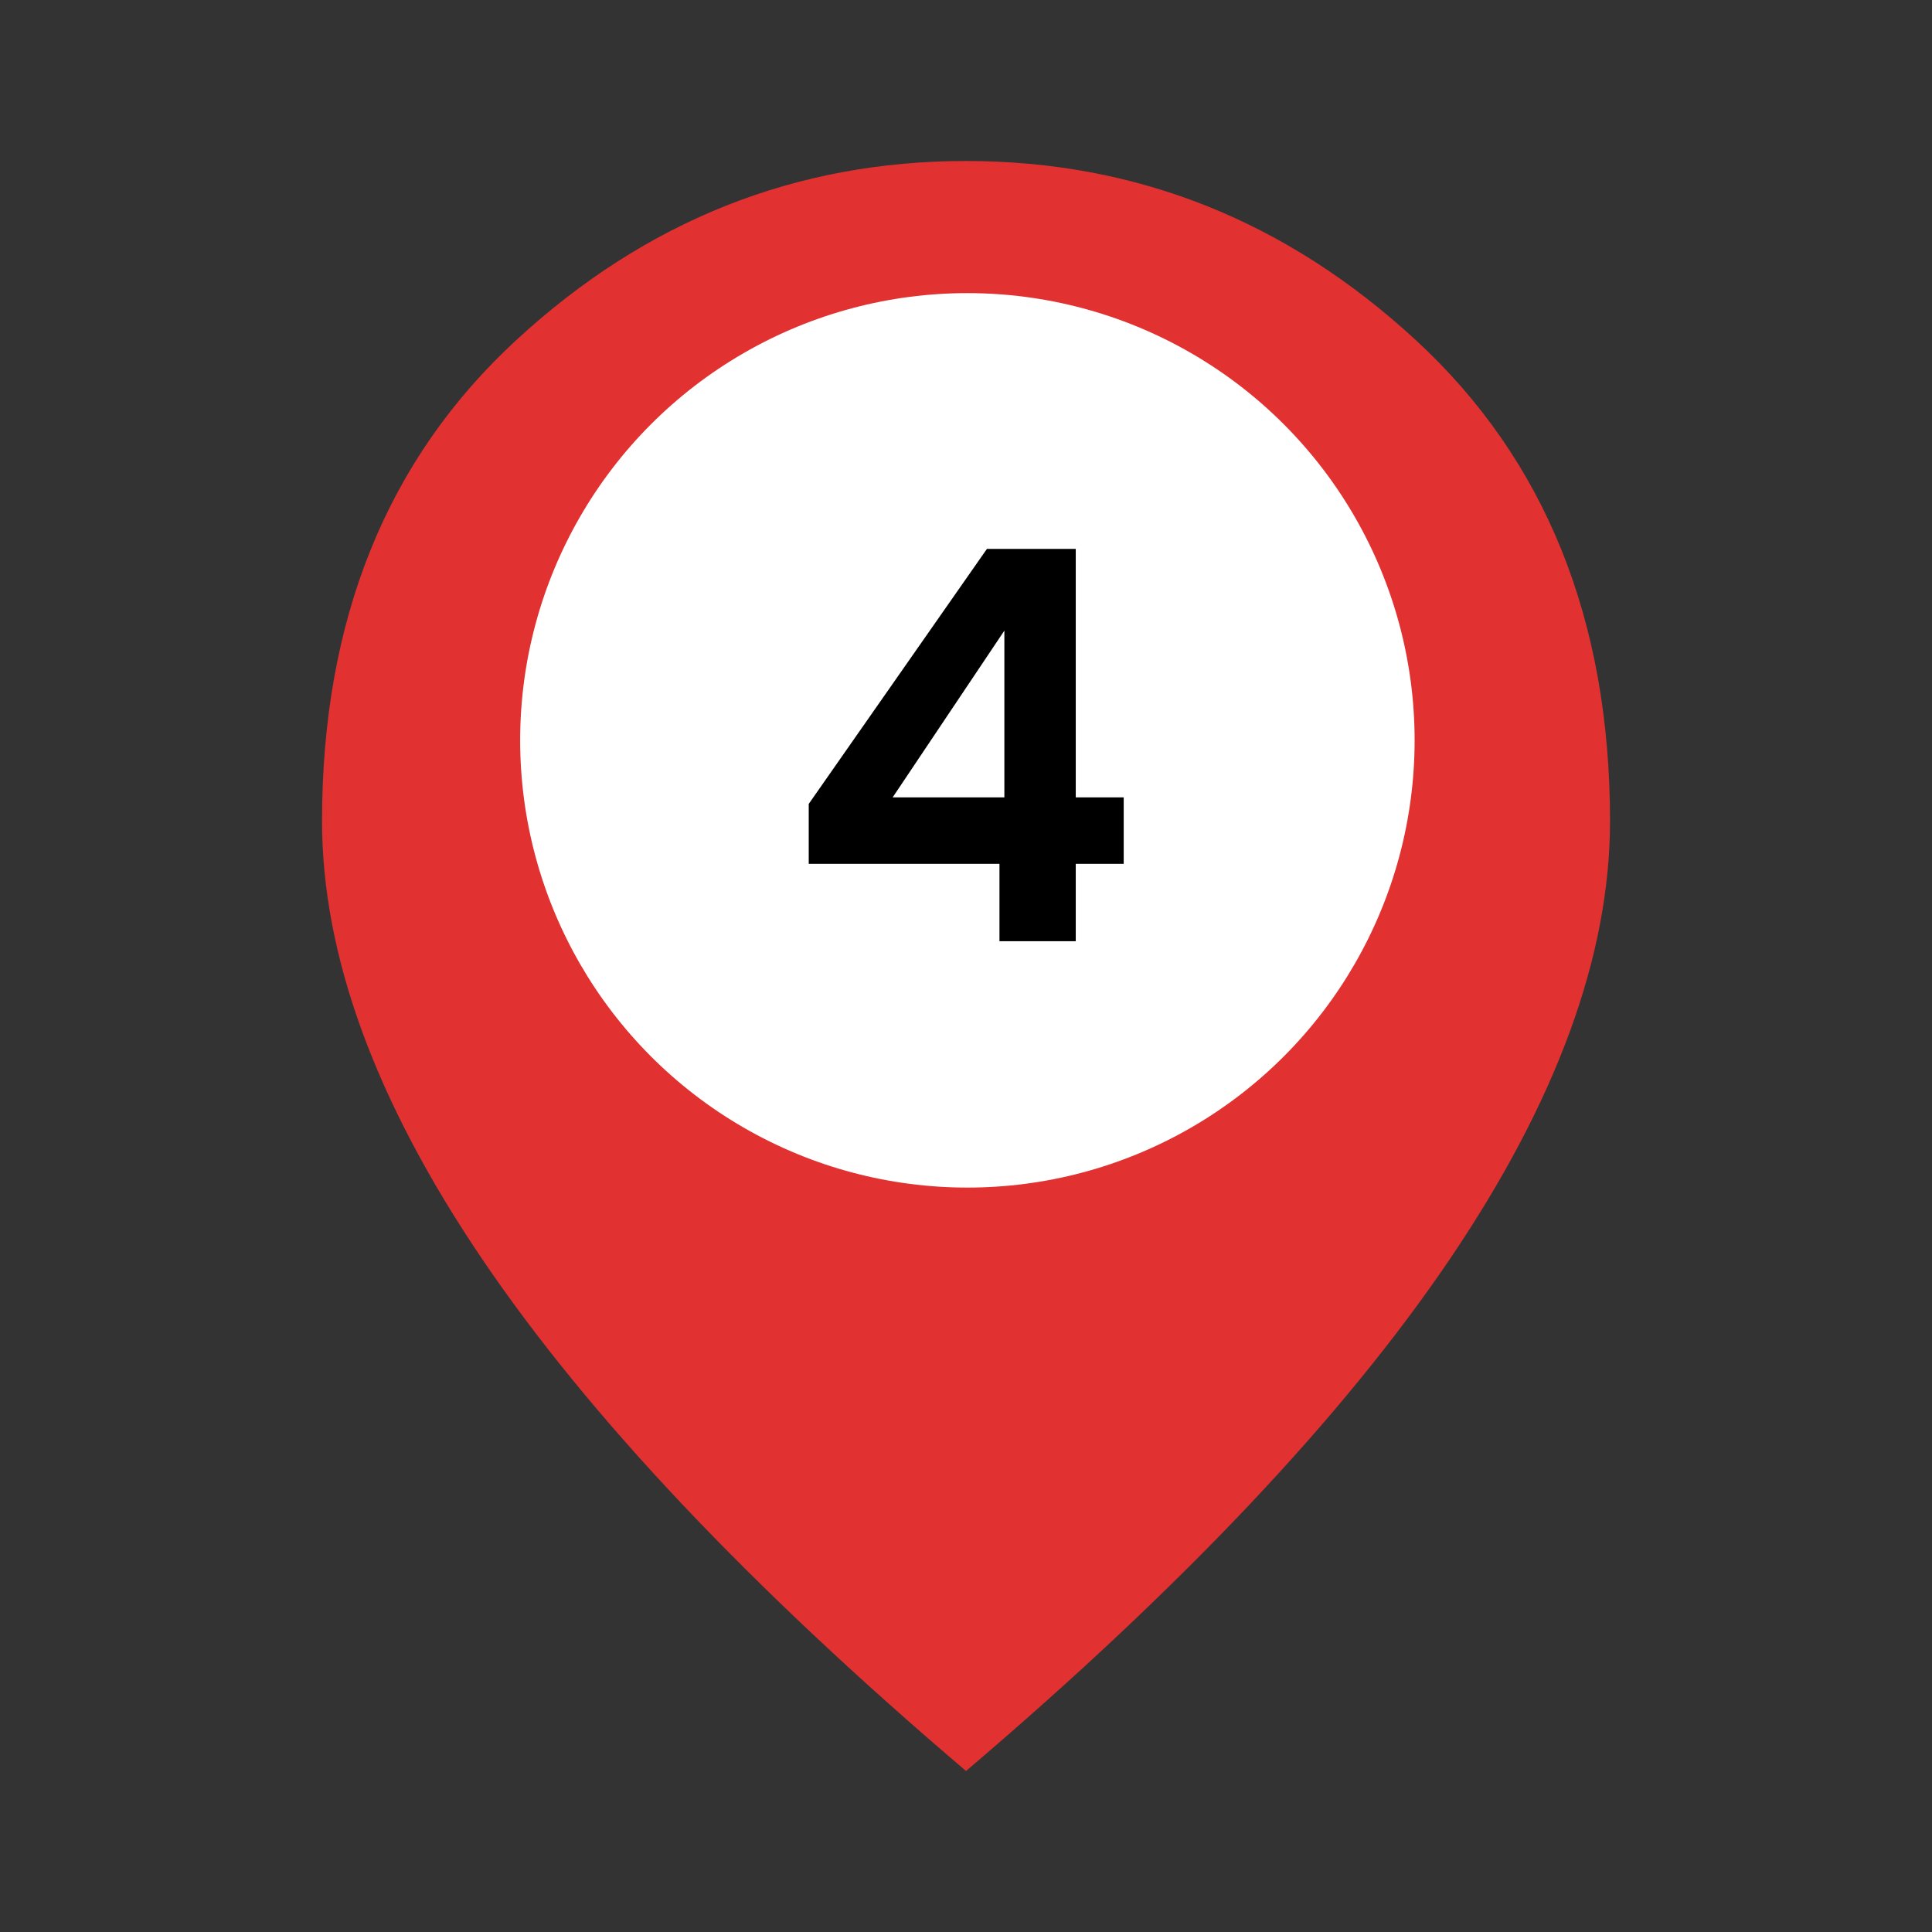
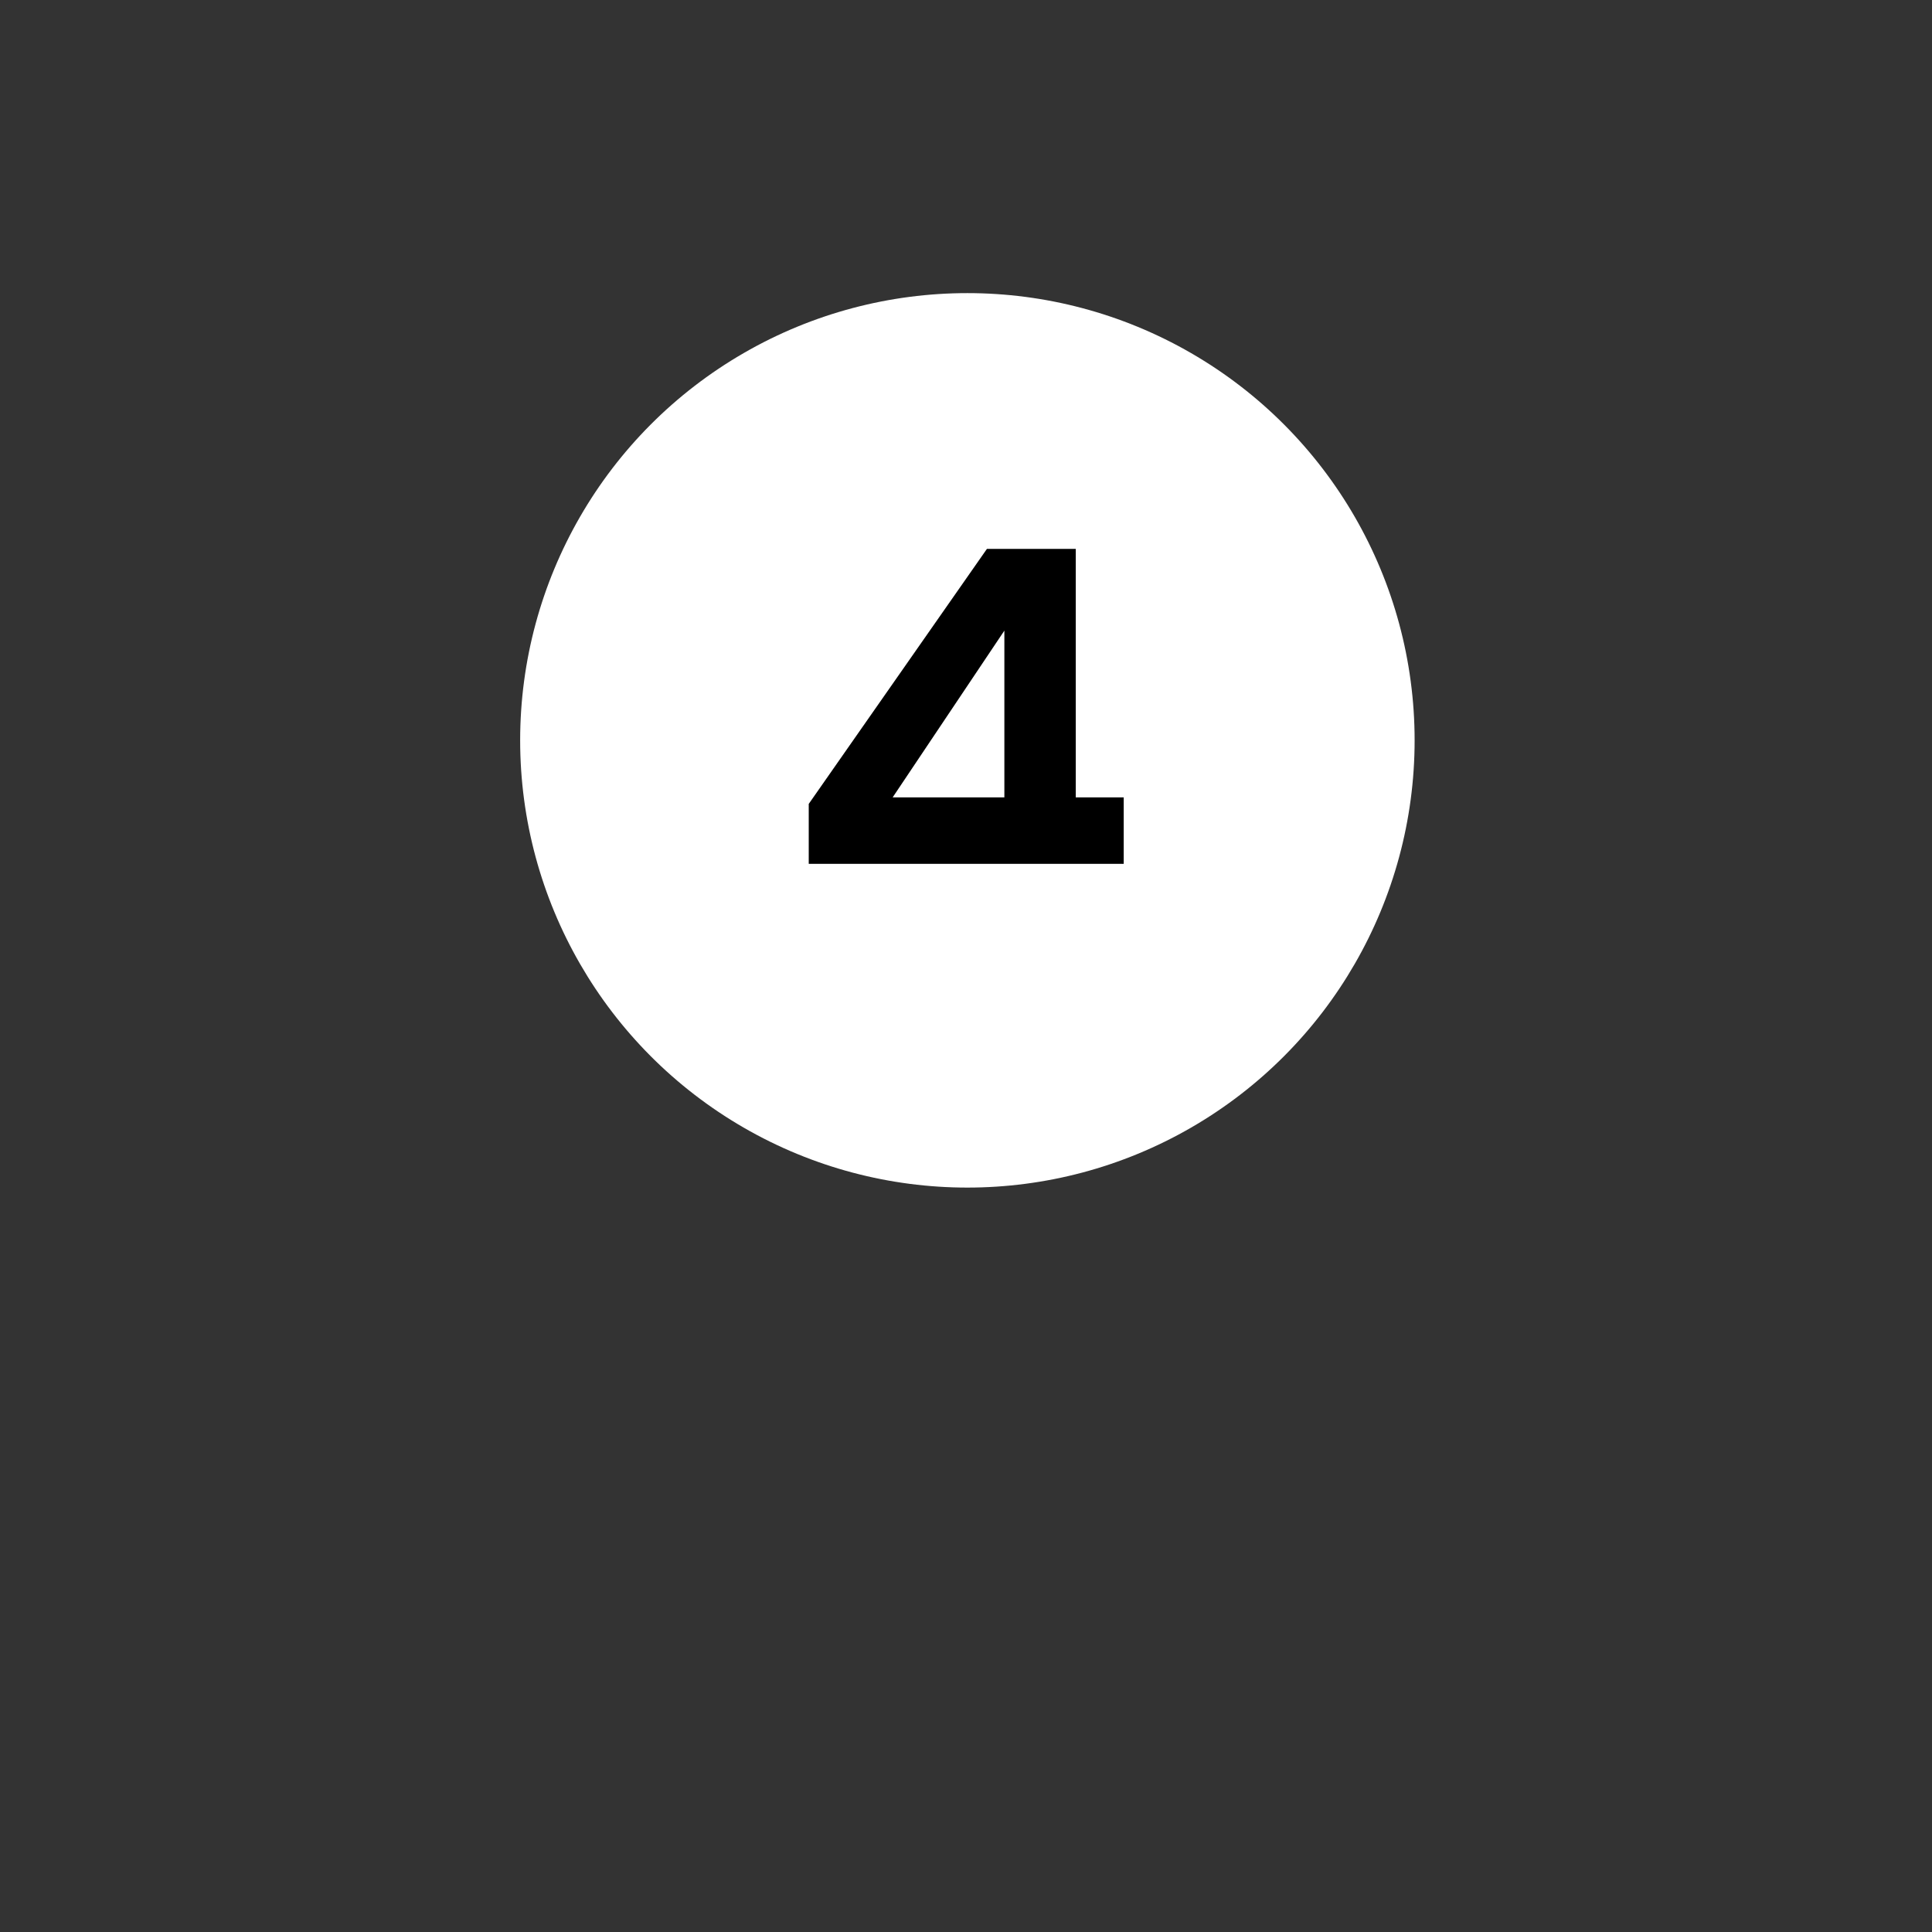
<svg xmlns="http://www.w3.org/2000/svg" width="78" height="78" viewBox="0 0 78 78" fill="none">
  <rect x="0" y="0" width="78" height="78" fill="#333333" stroke="none" />
  <mask id="mask0_398_5749" style="mask-type:alpha" maskUnits="userSpaceOnUse" x="0" y="0" width="79" height="78">
-     <rect x="0.001" width="78" height="78" fill="#CAB069" />
-   </mask>
+     </mask>
  <g mask="url(#mask0_398_5749)">
-     <path d="M39.001 39C40.788 39 42.319 38.364 43.592 37.091C44.864 35.818 45.501 34.288 45.501 32.5C45.501 30.712 44.864 29.182 43.592 27.909C42.319 26.637 40.788 26 39.001 26C37.214 26 35.683 26.637 34.41 27.909C33.137 29.182 32.501 30.712 32.501 32.5C32.501 34.288 33.137 35.818 34.41 37.091C35.683 38.364 37.214 39 39.001 39ZM39.001 71.5C30.28 64.079 23.767 57.187 19.46 50.822C15.154 44.457 13.001 38.567 13.001 33.15C13.001 25.025 15.614 18.552 20.842 13.731C26.069 8.91 32.122 6.5 39.001 6.5C45.88 6.5 51.933 8.91 57.16 13.731C62.387 18.552 65.001 25.025 65.001 33.15C65.001 38.567 62.848 44.457 58.542 50.822C54.235 57.187 47.722 64.079 39.001 71.5Z" fill="#E13131" />
-   </g>
+     </g>
  <circle cx="39.056" cy="29.89" r="18.056" fill="white" />
-   <path d="M32.651 34.876V32.456L39.845 22.16H43.431V32.192H45.367V34.876H43.431V38H40.351V34.876H32.651ZM40.549 25.46L36.039 32.192H40.549V25.46Z" fill="black" />
+   <path d="M32.651 34.876V32.456L39.845 22.16H43.431V32.192H45.367V34.876H43.431V38V34.876H32.651ZM40.549 25.46L36.039 32.192H40.549V25.46Z" fill="black" />
</svg>